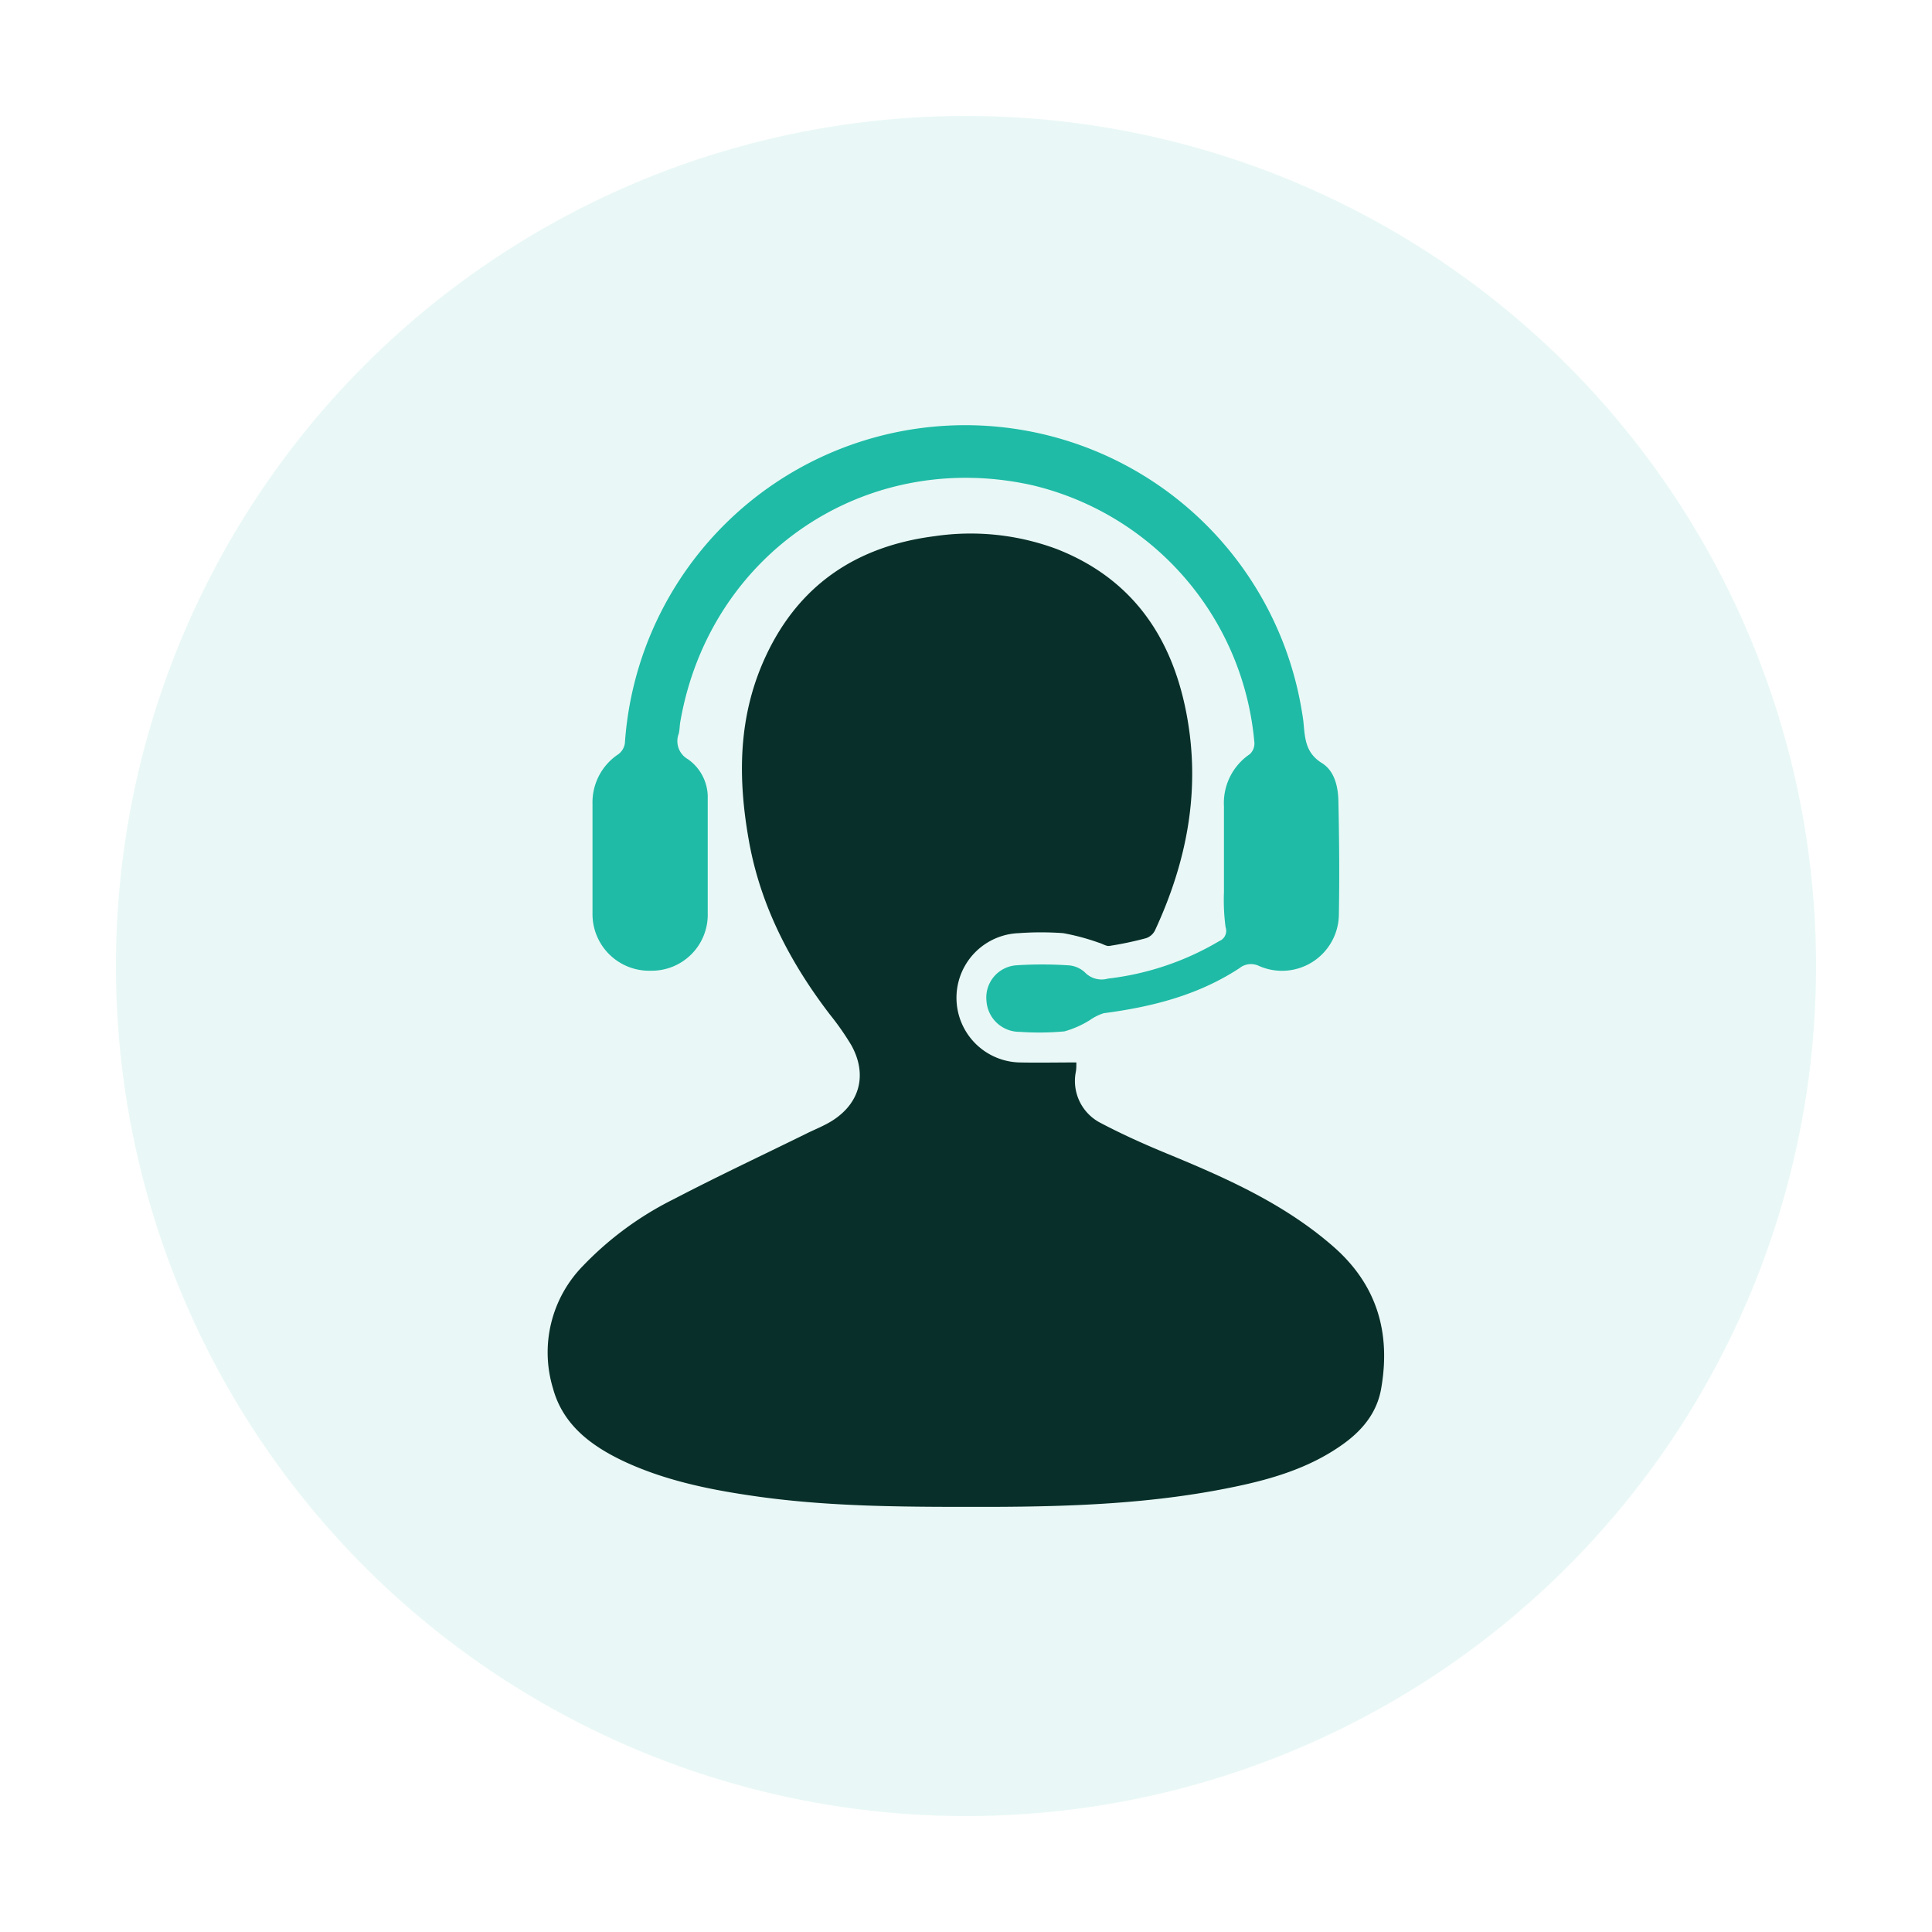
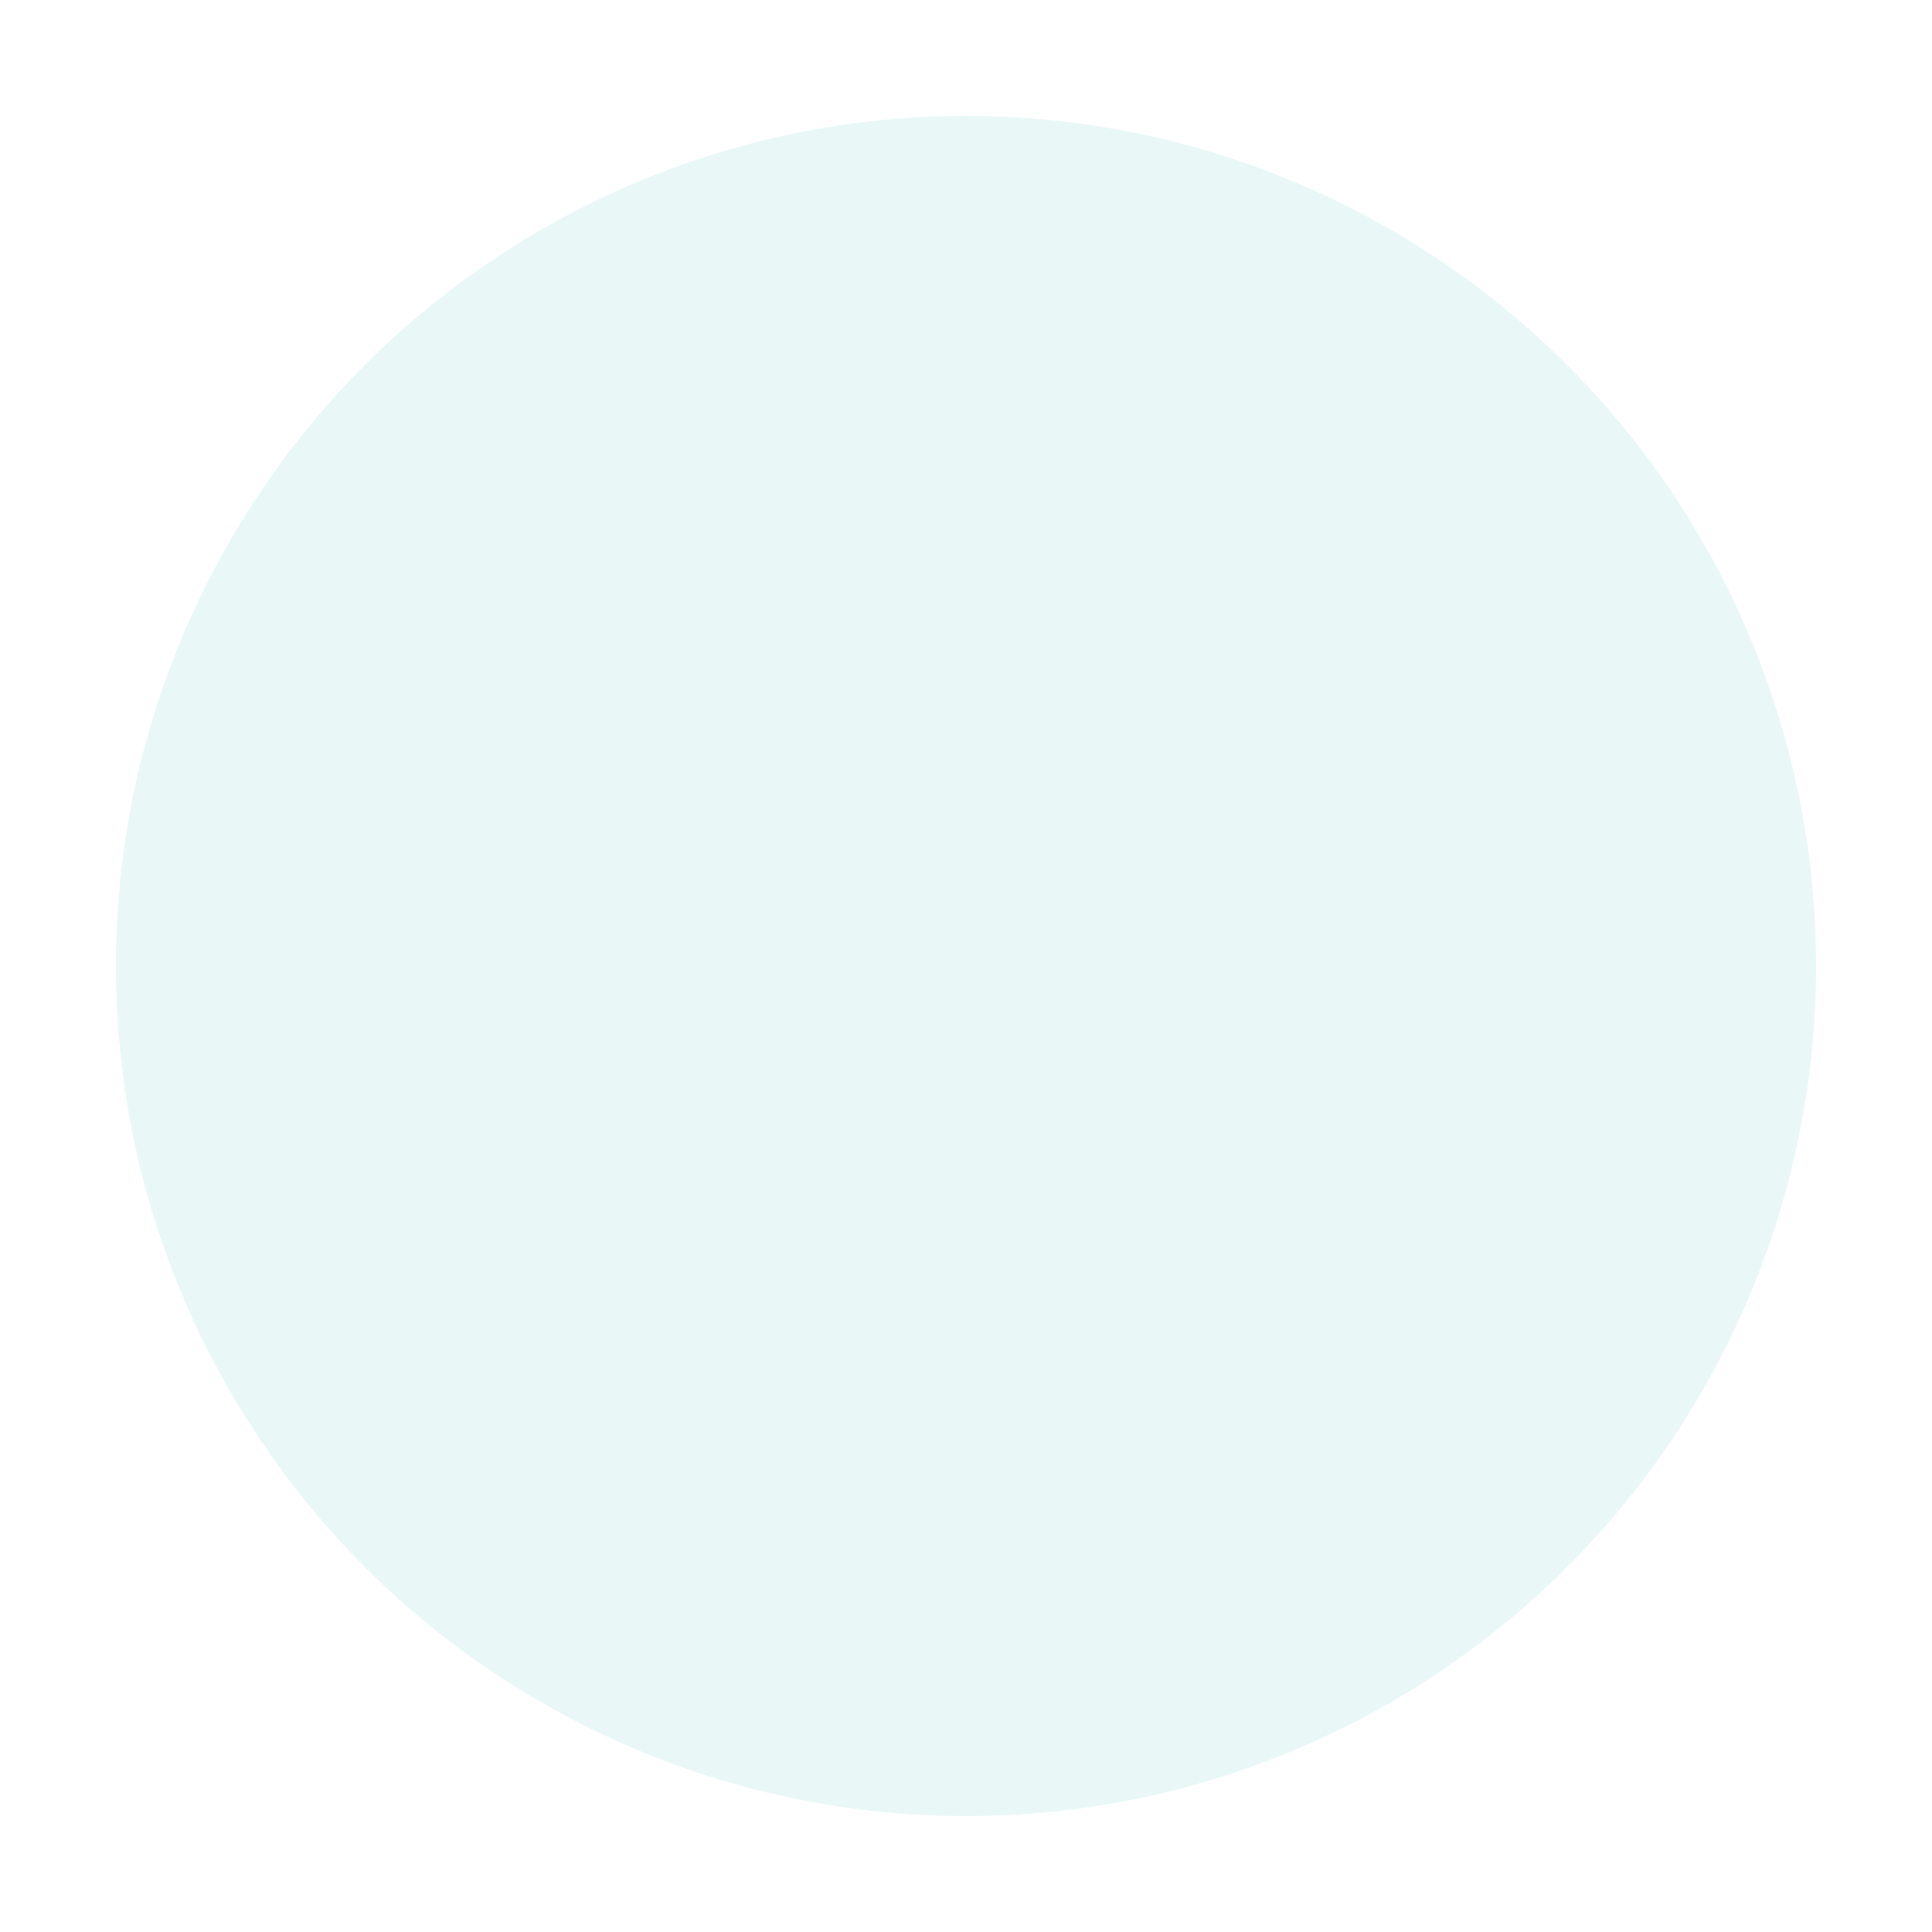
<svg xmlns="http://www.w3.org/2000/svg" id="Layer_1" data-name="Layer 1" viewBox="0 0 250 250">
  <defs>
    <style>.cls-1{fill:#1fbaa5;opacity:0.1;}.cls-2{fill:#082f29;}.cls-3{fill:#1fbba6;}</style>
  </defs>
  <circle class="cls-1" cx="125" cy="125" r="110" />
-   <path class="cls-2" d="M178.71,179.75c-.58,3.22-2.6,5.53-5.23,7.34-4.25,2.95-9.1,4.36-14.07,5.37-10.31,2.12-20.78,2.5-31.26,2.53-9.92,0-19.85.06-29.7-1.28-6.08-.84-12.1-2-17.69-4.6-4.24-2-7.92-4.71-9.21-9.48a16,16,0,0,1,3.84-15.78,42.37,42.37,0,0,1,11.81-8.69c5.75-3,11.67-5.77,17.51-8.65,1-.47,1.94-.86,2.85-1.41,3.69-2.26,4.72-6,2.62-9.82a35,35,0,0,0-2.79-4c-5.11-6.67-8.94-14-10.45-22.31s-1.45-16.36,2.17-24.1c4.32-9.25,11.8-14.21,21.84-15.49a31.94,31.94,0,0,1,15.83,1.68c9.63,3.79,14.8,11.24,16.72,21.13s.13,19.21-4.05,28.21a2,2,0,0,1-1.15,1,44.29,44.29,0,0,1-4.73,1c-.41.07-.9-.28-1.37-.41a29.51,29.51,0,0,0-4.62-1.24,39.54,39.54,0,0,0-5.76,0,8.37,8.37,0,0,0,.06,16.73c2.41.05,4.83,0,7.4,0,0,.52,0,.87-.07,1.22a6.1,6.1,0,0,0,3.25,6.63c2.77,1.46,5.63,2.74,8.51,3.93,7.64,3.15,15.16,6.47,21.51,12C178.2,166.23,180,172.48,178.71,179.75Z" />
-   <path class="cls-3" d="M173.25,118.3A7.36,7.36,0,0,1,162.93,125a2.38,2.38,0,0,0-2.56.29c-5.32,3.49-11.3,5-17.55,5.82a6.55,6.55,0,0,0-1.76.87,12.41,12.41,0,0,1-3.33,1.48,35.83,35.83,0,0,1-5.77.06,4.28,4.28,0,0,1-4.31-4,4.18,4.18,0,0,1,3.86-4.61,51.34,51.34,0,0,1,6.68,0,3.48,3.48,0,0,1,2.18.9,3,3,0,0,0,3,.82,36.36,36.36,0,0,0,14.41-4.86,1.42,1.42,0,0,0,.81-1.79,26.42,26.42,0,0,1-.21-4.54c0-3.69,0-7.39,0-11.09a7.63,7.63,0,0,1,3.34-6.76,1.87,1.87,0,0,0,.6-1.47,37.56,37.56,0,0,0-28.73-33.33C112.11,58,91.88,71.57,88.05,93.29c-.11.54-.09,1.11-.22,1.65A2.68,2.68,0,0,0,89,98.23a6,6,0,0,1,2.58,5.09c0,2.58,0,5.17,0,7.75h0c0,2.37,0,4.75,0,7.14a7.25,7.25,0,0,1-7.39,7.4,7.33,7.33,0,0,1-7.52-7.46c0-4.71,0-9.43,0-14.14a7.47,7.47,0,0,1,3.37-6.43,2.15,2.15,0,0,0,.82-1.42,44.14,44.14,0,0,1,87.56-4.36c.1.6.21,1.2.26,1.8.19,2,.27,3.83,2.37,5.14,1.62,1,2.11,3,2.14,5C173.29,108.58,173.34,113.44,173.25,118.3Z" />
</svg>